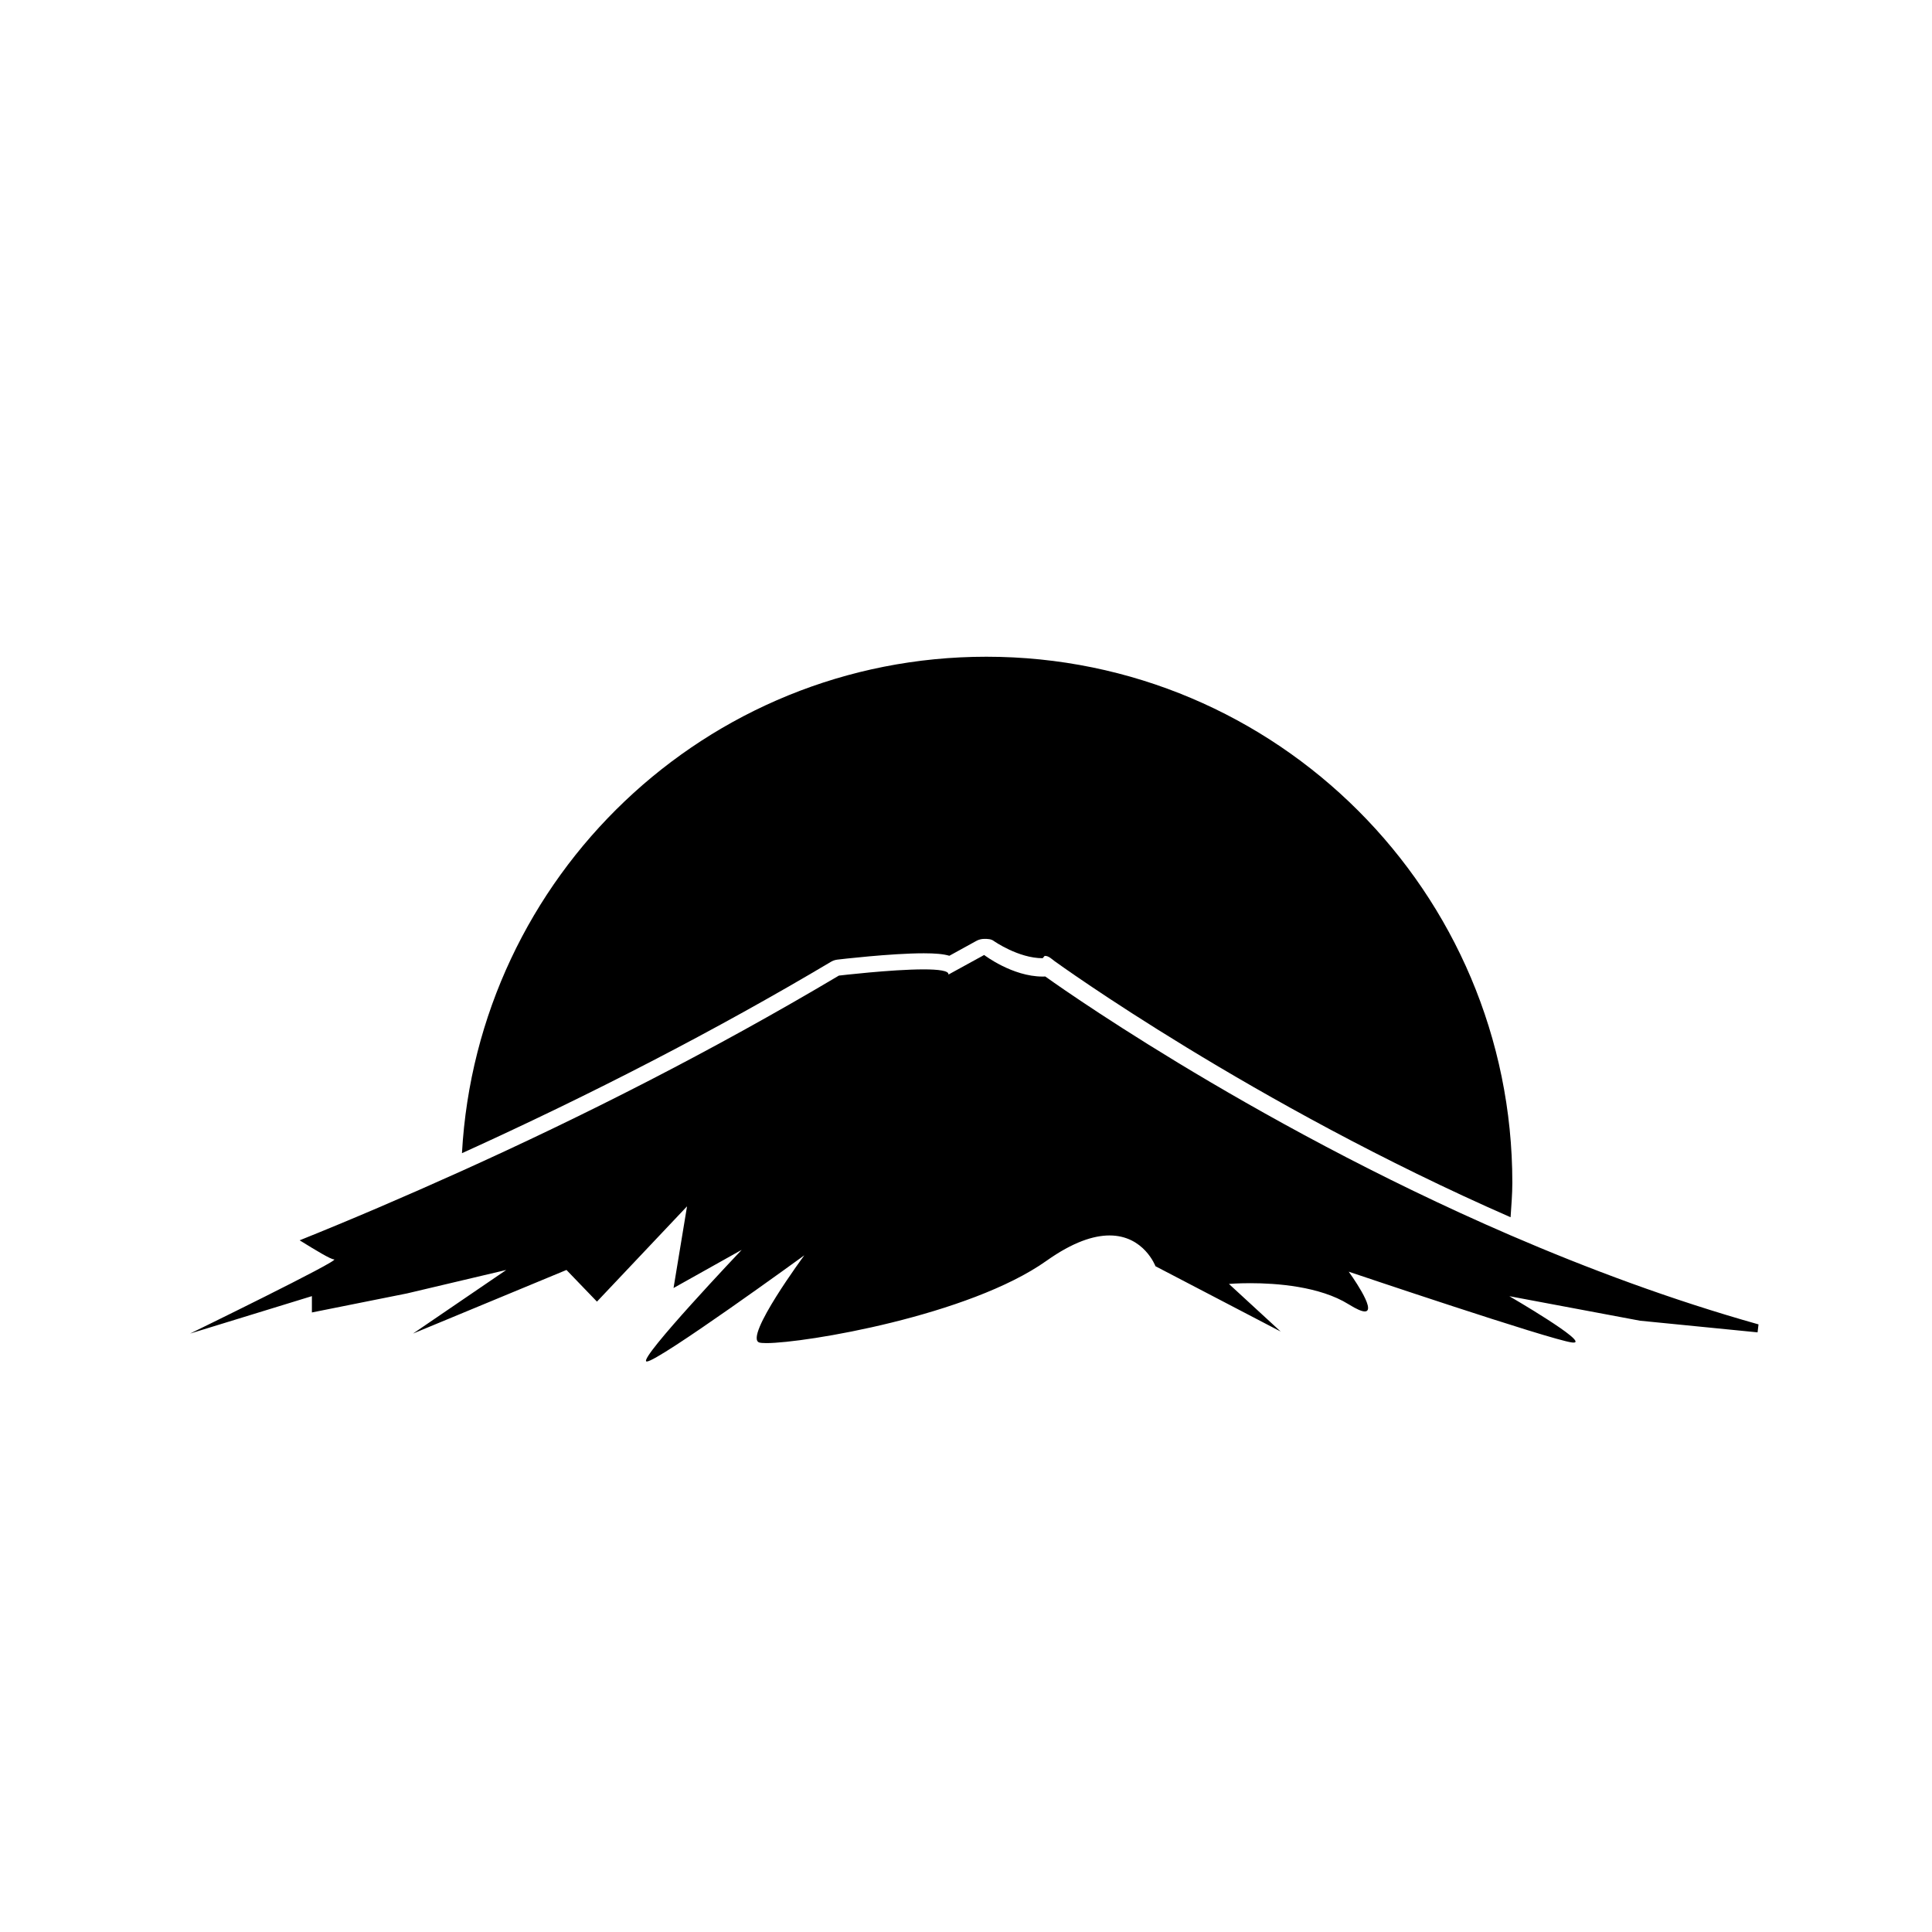
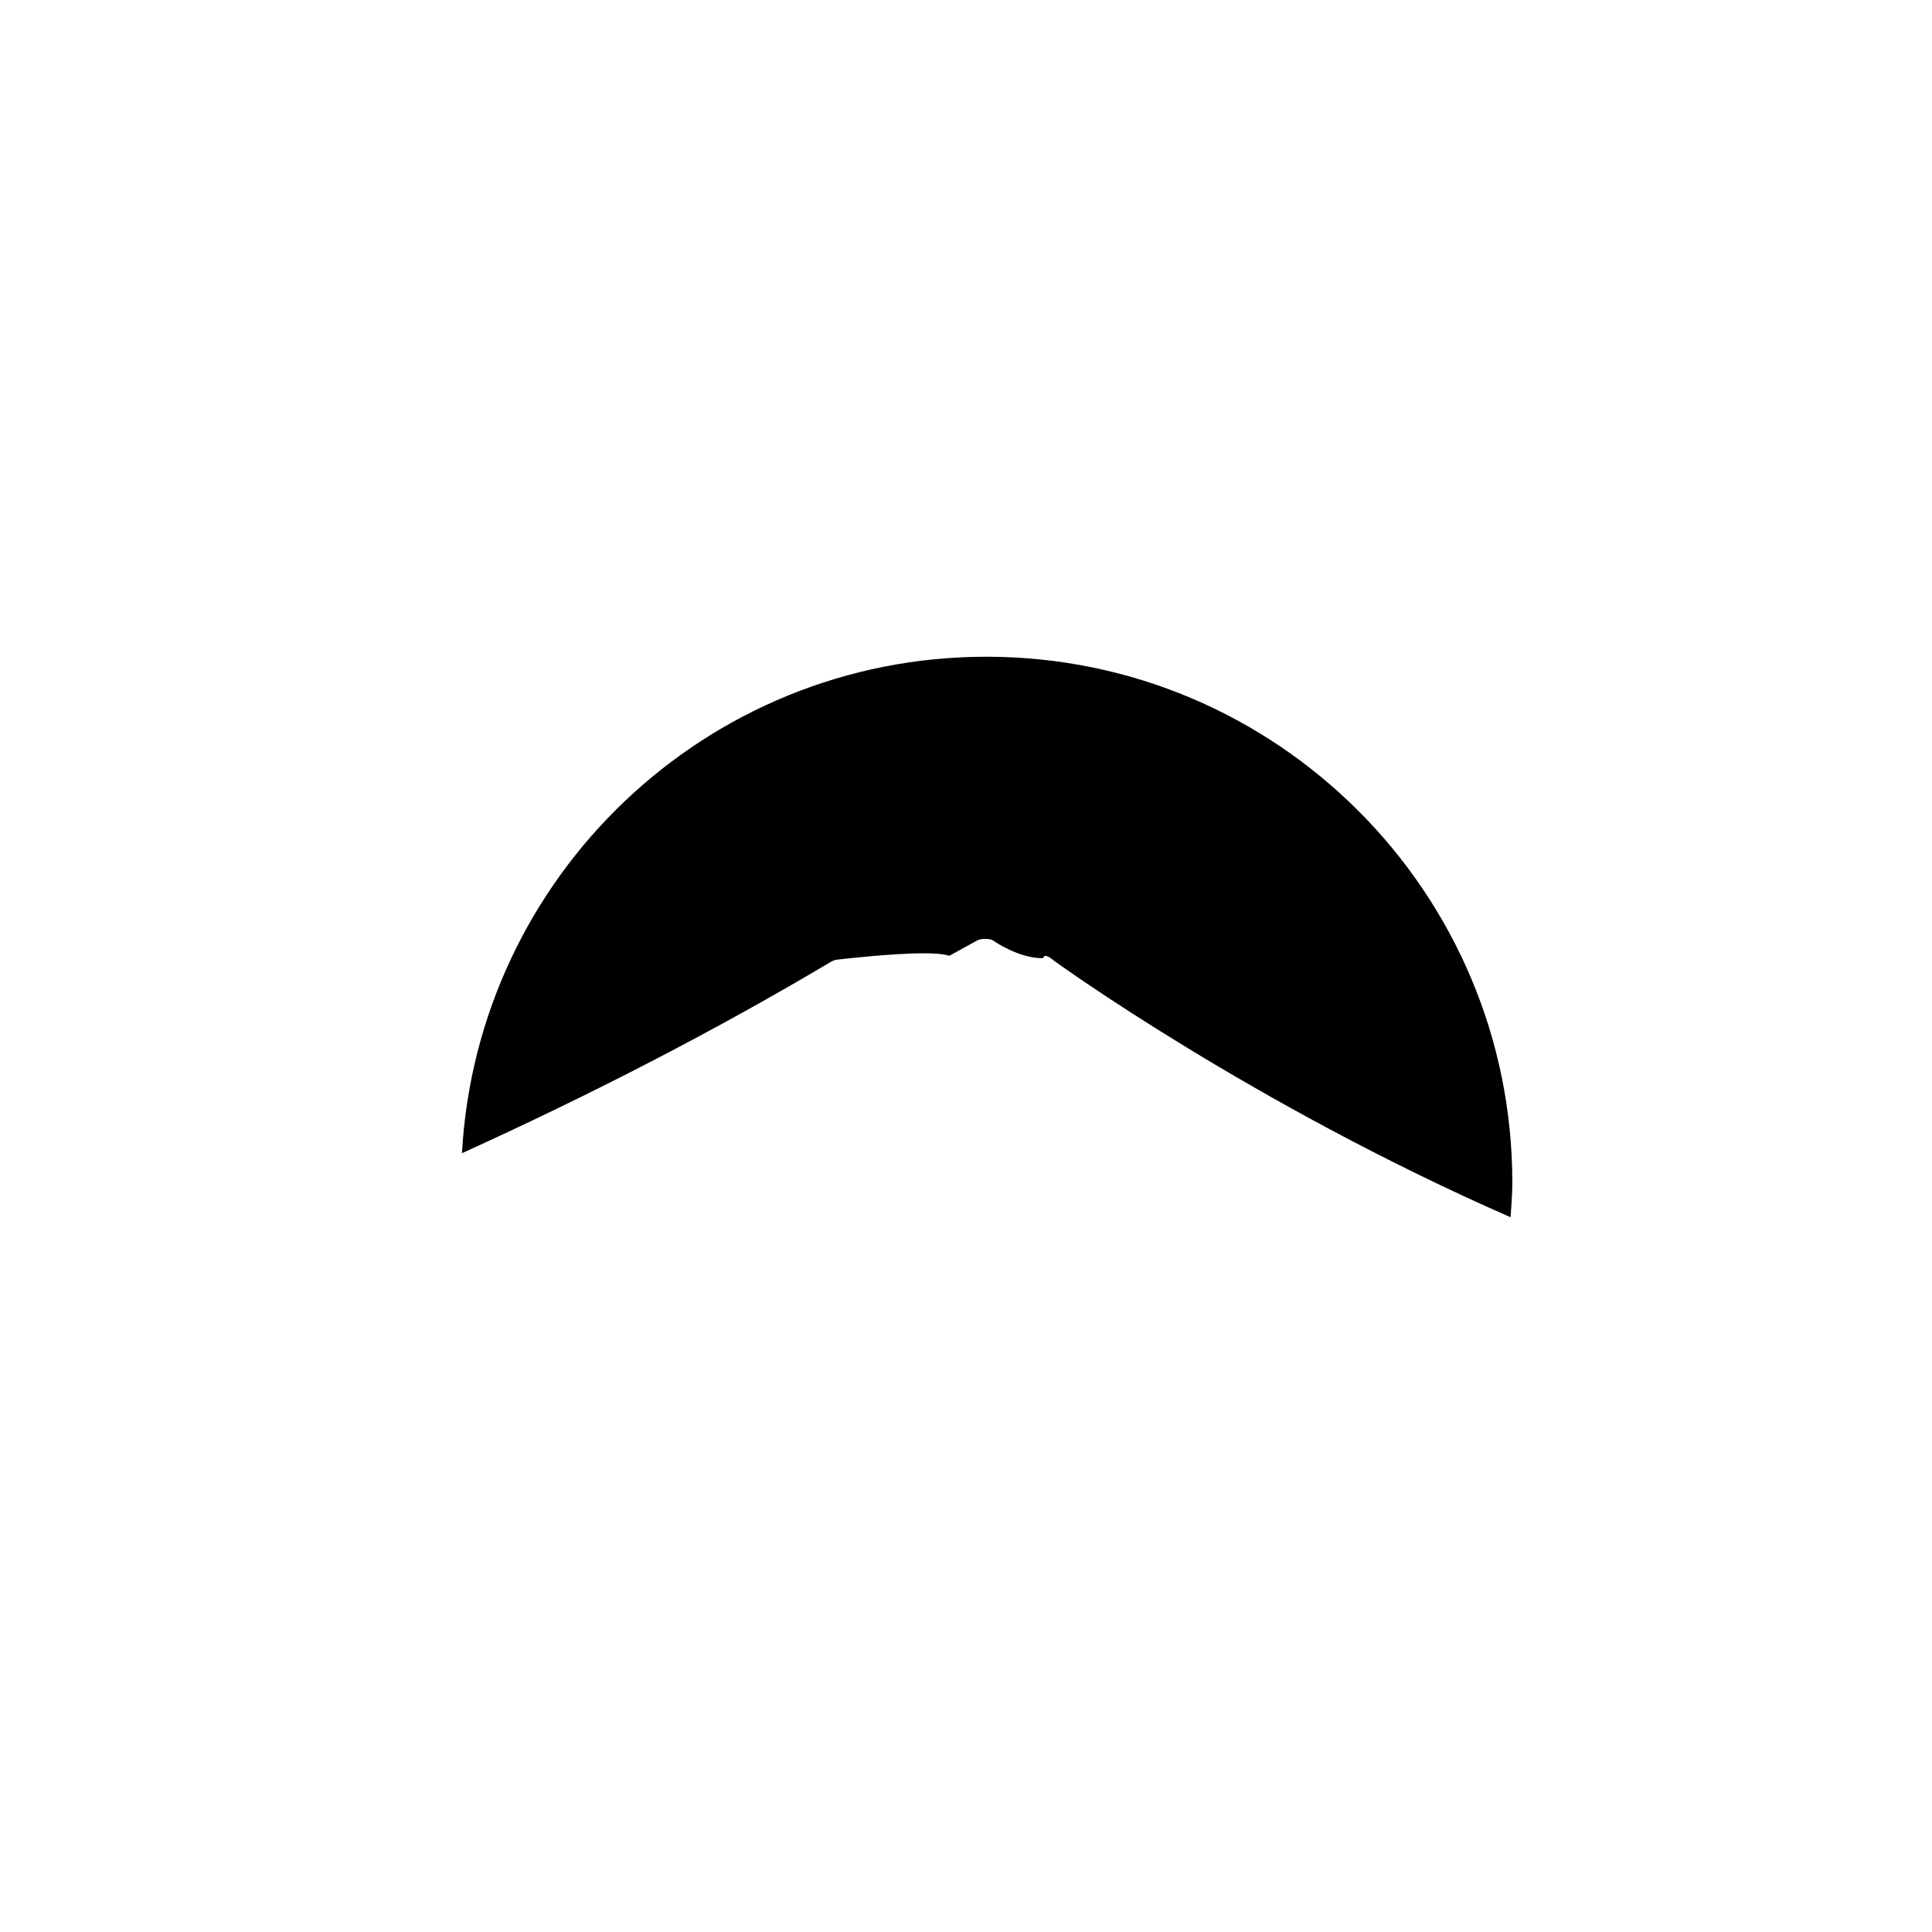
<svg xmlns="http://www.w3.org/2000/svg" version="1.1" id="Capa_1" x="0px" y="0px" width="64px" height="64px" viewBox="0 0 64 64" enable-background="new 0 0 64 64" xml:space="preserve">
  <g>
    <path d="M27.738,31.789c0.072-0.009,1.777-0.21,2.865-0.21c0.382,0,0.65,0.024,0.846,0.082l0.895-0.493   c0.08-0.044,0.17-0.066,0.258-0.066c0.114,0,0.229,0,0.323,0.072c0.009,0.006,0.812,0.568,1.614,0.568l0.066-0.076   c0.008,0,0.015,0,0.022,0c0.112,0,0.222,0.11,0.312,0.176c0.084,0.061,6.545,4.734,15.101,8.481   c0.024-0.382,0.058-0.759,0.058-1.146c0-9.622-7.801-17.422-17.423-17.422c-9.292,0-16.863,7.281-17.372,16.446   c4.3-1.952,8.403-4.068,12.227-6.342C27.593,31.822,27.664,31.798,27.738,31.789z" />
-     <path d="M50.009,40.909c-8.795-3.8-15.382-8.561-15.382-8.561c-0.029,0.001-0.059,0.002-0.089,0.002   c-1.004,0-1.937-0.715-1.937-0.715l-1.183,0.649c0.026-0.128-0.328-0.172-0.822-0.172c-1.069,0-2.807,0.206-2.807,0.206   c-4.226,2.512-8.476,4.659-12.519,6.483c-1.831,0.826-3.623,1.594-5.344,2.286c0.554,0.343,1.031,0.632,1.14,0.632   c0.271,0-4.77,2.457-4.77,2.457l4.036-1.24v0.359v0.182l3.152-0.631l3.287-0.777l-3.089,2.107l5.083-2.107l1.01,1.049l2.984-3.157   l-0.447,2.706l2.257-1.264c0,0-3.425,3.608-3.155,3.697c0.003,0.002,0.007,0.002,0.012,0.002c0.38,0,5.218-3.518,5.218-3.518   s-2,2.705-1.496,2.887c0.042,0.014,0.124,0.021,0.239,0.021c1.276,0,6.72-0.909,9.283-2.729c0.878-0.623,1.562-0.837,2.084-0.837   c1.142,0,1.522,1.019,1.522,1.019l4.148,2.164l-1.714-1.577c0,0,0.281-0.025,0.709-0.025c0.854,0,2.298,0.101,3.259,0.701   c0.268,0.167,0.436,0.235,0.532,0.235c0.427,0-0.532-1.317-0.532-1.317s6.672,2.254,7.395,2.345   c0.02,0.002,0.035,0.004,0.051,0.004c0.521,0-2.125-1.537-2.125-1.537l4.328,0.812l3.895,0.386c0.01-0.088,0.022-0.176,0.031-0.264   C55.387,43.066,52.604,42.029,50.009,40.909z" />
  </g>
</svg>